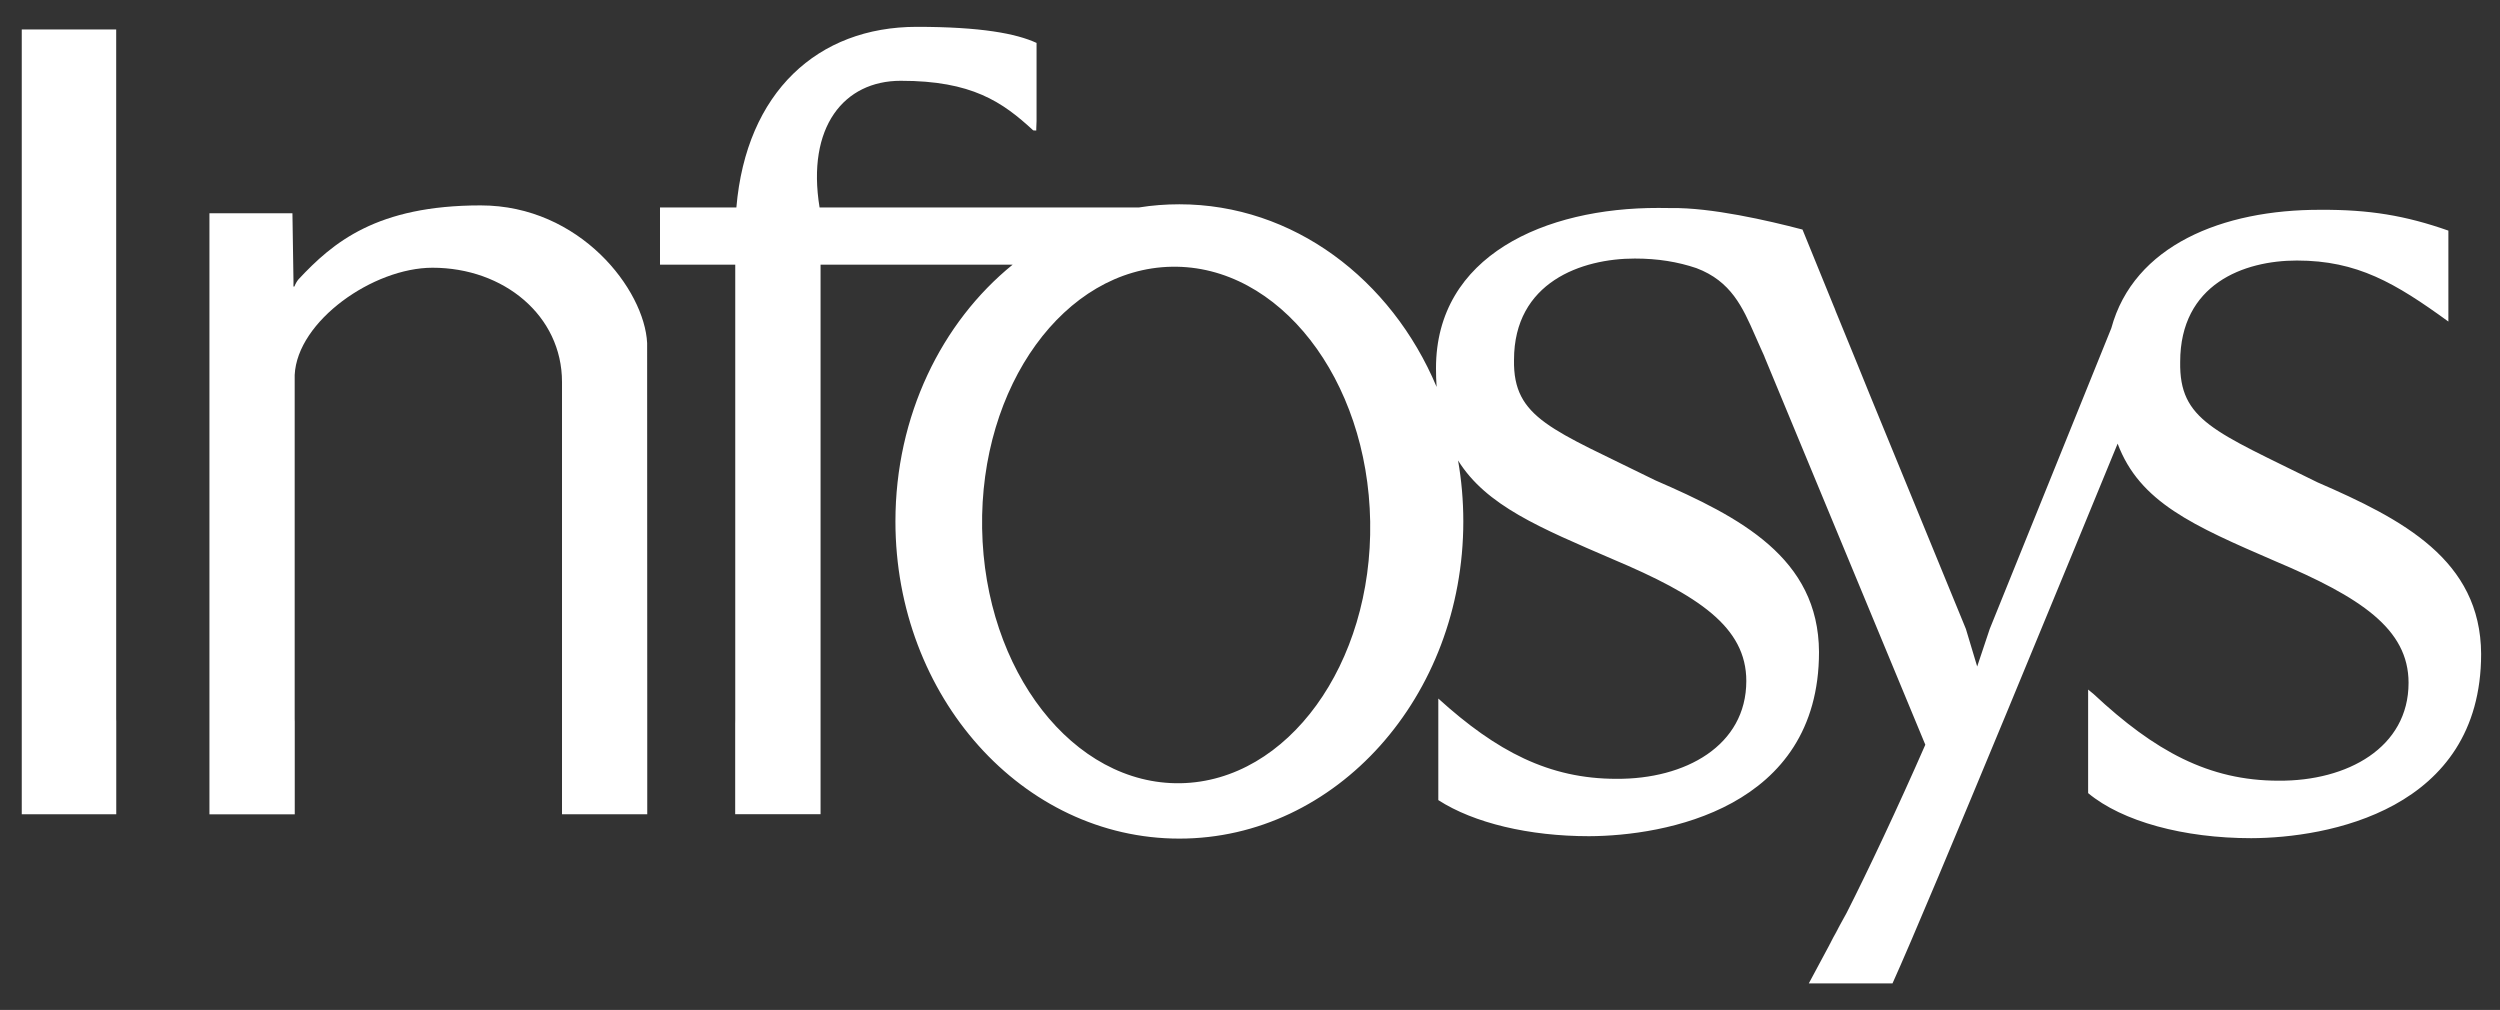
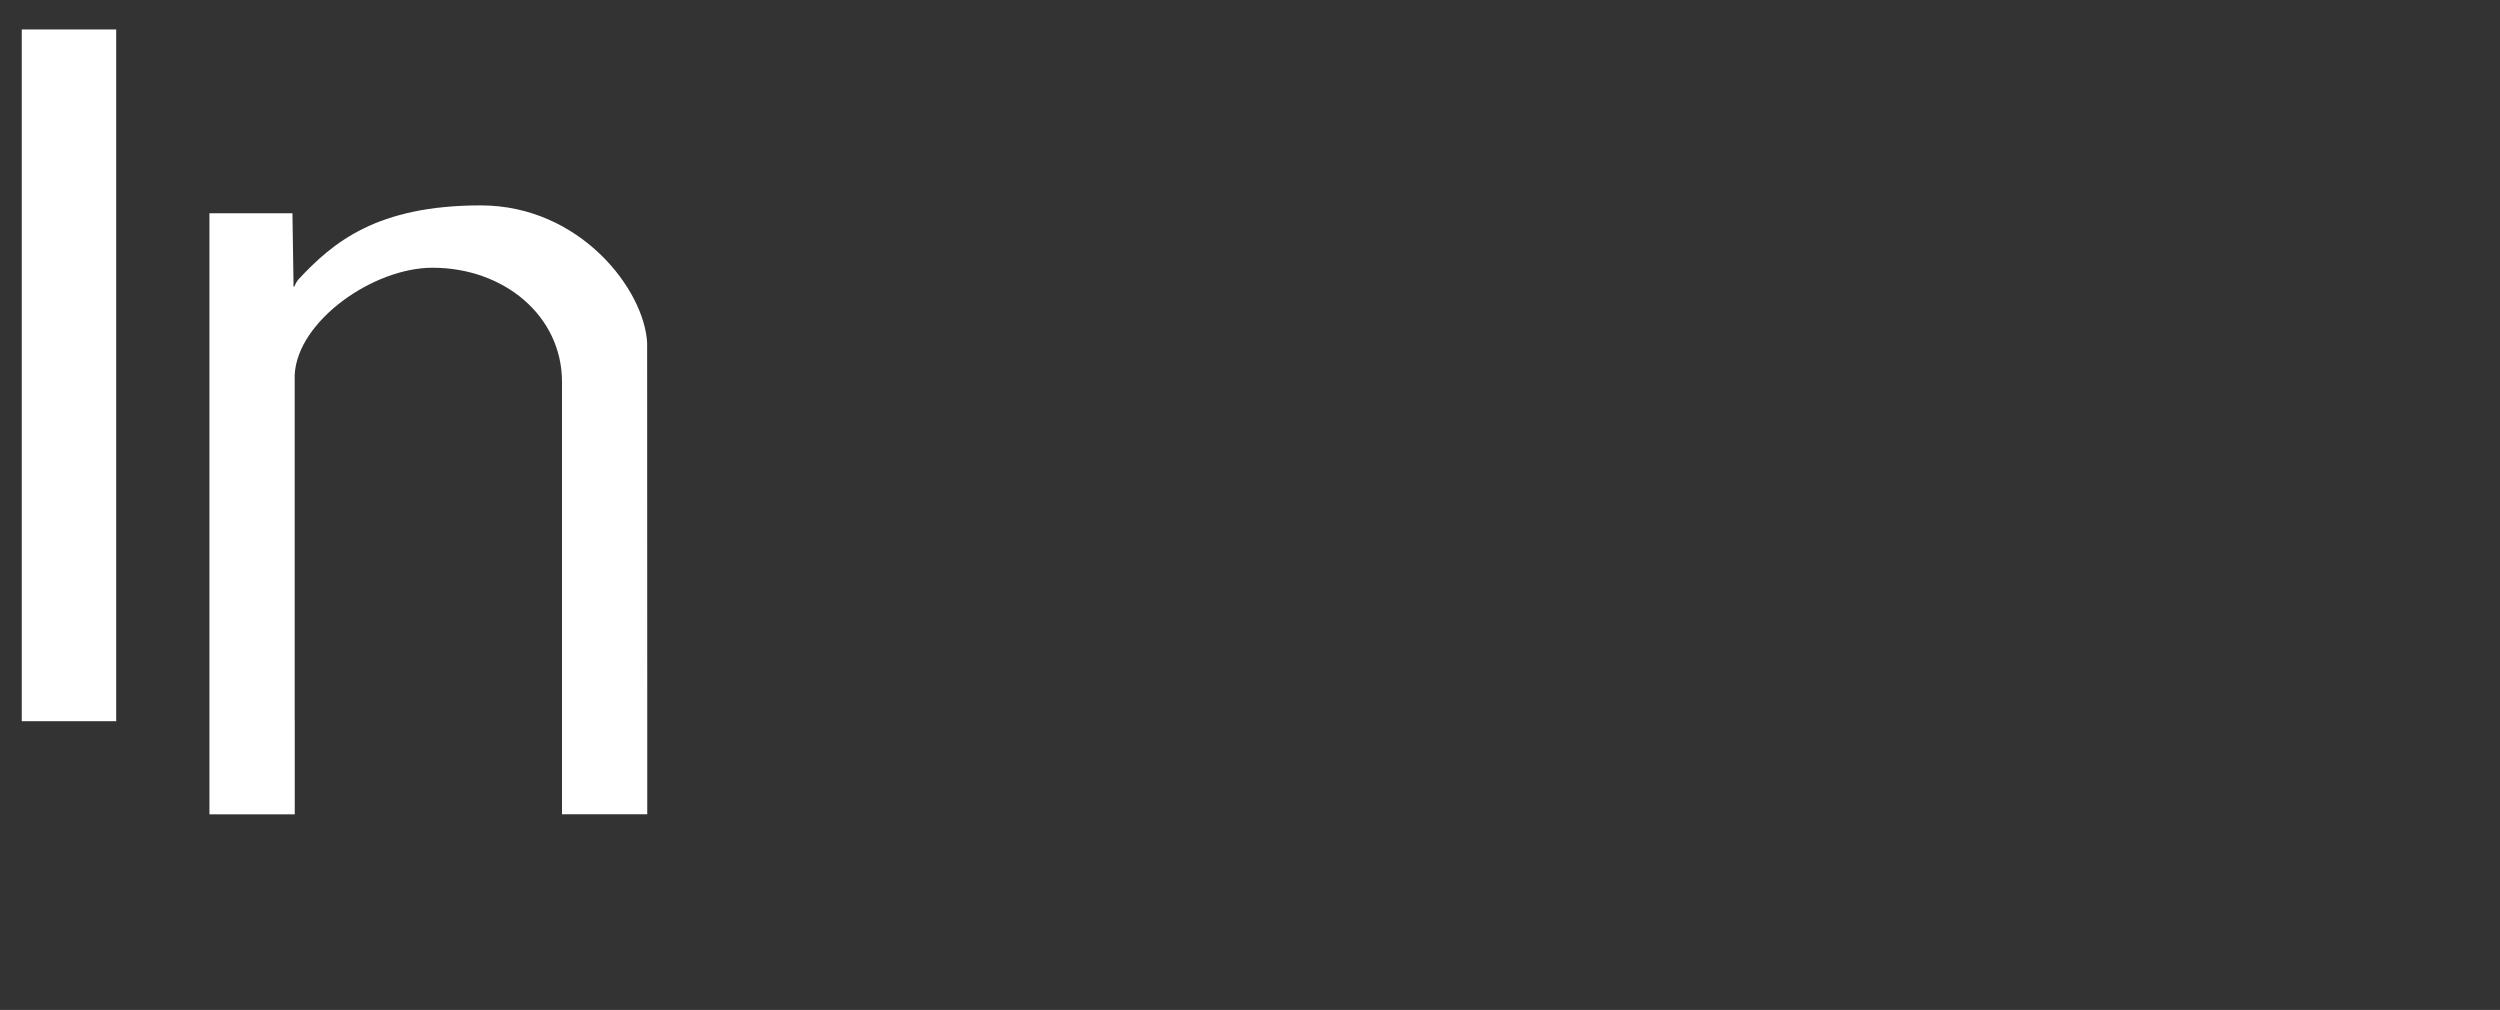
<svg xmlns="http://www.w3.org/2000/svg" width="151" height="61" viewBox="0 0 151 61" fill="none">
  <rect x="0" y="0" width="151" height="61" fill="#333333" stroke="none" />
-   <path fill-rule="evenodd" clip-rule="evenodd" d="M1.314 7.527V7.456V1.778H7.018V43.43L7.022 43.561V49.182H1.314V43.505V43.433V7.527Z" fill="white" />
-   <path fill-rule="evenodd" clip-rule="evenodd" d="M59.32 31.917C59.468 40.531 64.832 47.42 71.306 47.307C77.776 47.191 82.907 40.115 82.759 31.501C82.612 22.884 77.248 15.995 70.774 16.111C64.3 16.224 59.173 23.304 59.32 31.917ZM106.553 21.5C106.7 21.83 106.349 21.009 106.349 21.009L106.553 21.5ZM110.438 57.166C110.698 56.72 111.064 56.041 111.498 55.19L110.438 57.166ZM110.774 18.53C110.842 18.721 110.921 18.92 111.011 19.13L112.933 23.829L110.774 18.53ZM86.87 42.189C90.396 45.387 93.571 47.041 97.629 47.041C101.785 47.071 105.477 45.042 105.477 41.131C105.477 37.869 102.582 35.96 97.414 33.777C93.031 31.884 89.773 30.552 88.067 27.811C88.275 29.004 88.384 30.234 88.384 31.494C88.384 42.072 80.706 50.652 71.234 50.652C61.763 50.652 54.084 42.076 54.084 31.494C54.084 25.115 56.874 19.464 61.166 15.984H49.562V43.43V43.539V49.179H44.405V43.722C44.409 43.625 44.409 43.527 44.409 43.43V15.984H39.864V12.53H44.477C45.074 5.562 49.392 1.621 55.372 1.621C59.249 1.621 61.378 2.026 62.608 2.592V7.317C62.59 7.67 62.59 7.884 62.59 7.884C62.537 7.876 62.408 7.876 62.408 7.876C60.544 6.155 58.701 4.876 54.401 4.88C50.978 4.88 48.709 7.662 49.502 12.53H68.796C69.592 12.402 70.407 12.339 71.234 12.339C78.105 12.339 84.035 16.854 86.772 23.371C86.746 23.007 86.734 22.632 86.734 22.239C86.734 15.436 93.322 12.545 100.166 12.56C100.426 12.56 100.683 12.56 100.936 12.567C103.344 12.53 106.776 13.314 108.871 13.865L112.933 23.836L118.739 37.985L119.422 40.257L120.181 37.985L127.523 19.824C128.879 14.825 134.239 12.657 140.158 12.672C143.103 12.657 145.277 13.014 147.882 13.929V19.422C144.673 17.09 142.374 15.736 138.731 15.736C135.53 15.736 131.683 17.154 131.683 21.86C131.623 25.4 133.744 26.045 139.981 29.135C145.103 31.359 149.83 33.811 149.86 39.496C149.86 48.972 140.517 50.615 135.972 50.626C131.914 50.626 128.191 49.625 126.123 47.904V41.649L126.455 41.922C130.147 45.369 133.412 47.154 137.629 47.154C141.785 47.184 145.477 45.151 145.477 41.244C145.477 37.981 142.582 36.072 137.414 33.89C132.472 31.752 129.23 30.335 127.905 26.795C125.889 31.707 116.515 54.522 114.307 59.397H109.252L111.54 55.13C112.808 52.636 114.651 48.725 116.289 44.982L106.553 21.5C106.489 21.357 106.327 20.997 106.002 20.255C105.255 18.556 104.56 16.985 102.461 16.194C101.336 15.815 100.136 15.616 98.743 15.616C95.541 15.616 91.446 17.034 91.446 21.74C91.385 25.28 93.752 25.925 99.988 29.015C105.111 31.239 109.837 33.695 109.868 39.376C109.868 48.852 100.524 50.491 95.976 50.506C92.367 50.506 89.022 49.715 86.874 48.327V42.189" fill="white" />
+   <path fill-rule="evenodd" clip-rule="evenodd" d="M1.314 7.527V7.456V1.778H7.018V43.43L7.022 43.561H1.314V43.505V43.433V7.527Z" fill="white" />
  <path fill-rule="evenodd" clip-rule="evenodd" d="M17.663 12.883L17.727 17.03L17.724 17.308H17.78C17.848 17.135 17.935 16.989 18.022 16.88C20.117 14.634 22.76 12.406 29.034 12.406C35.043 12.406 38.932 17.506 39.087 20.72L39.094 43.434V43.546V49.182H33.945V42.41V23.071C33.945 19.066 30.43 16.171 26.123 16.171C22.544 16.171 17.954 19.389 17.799 22.648V43.438L17.803 43.591V49.186H12.65V17.656V12.883H17.663Z" fill="white" />
</svg>